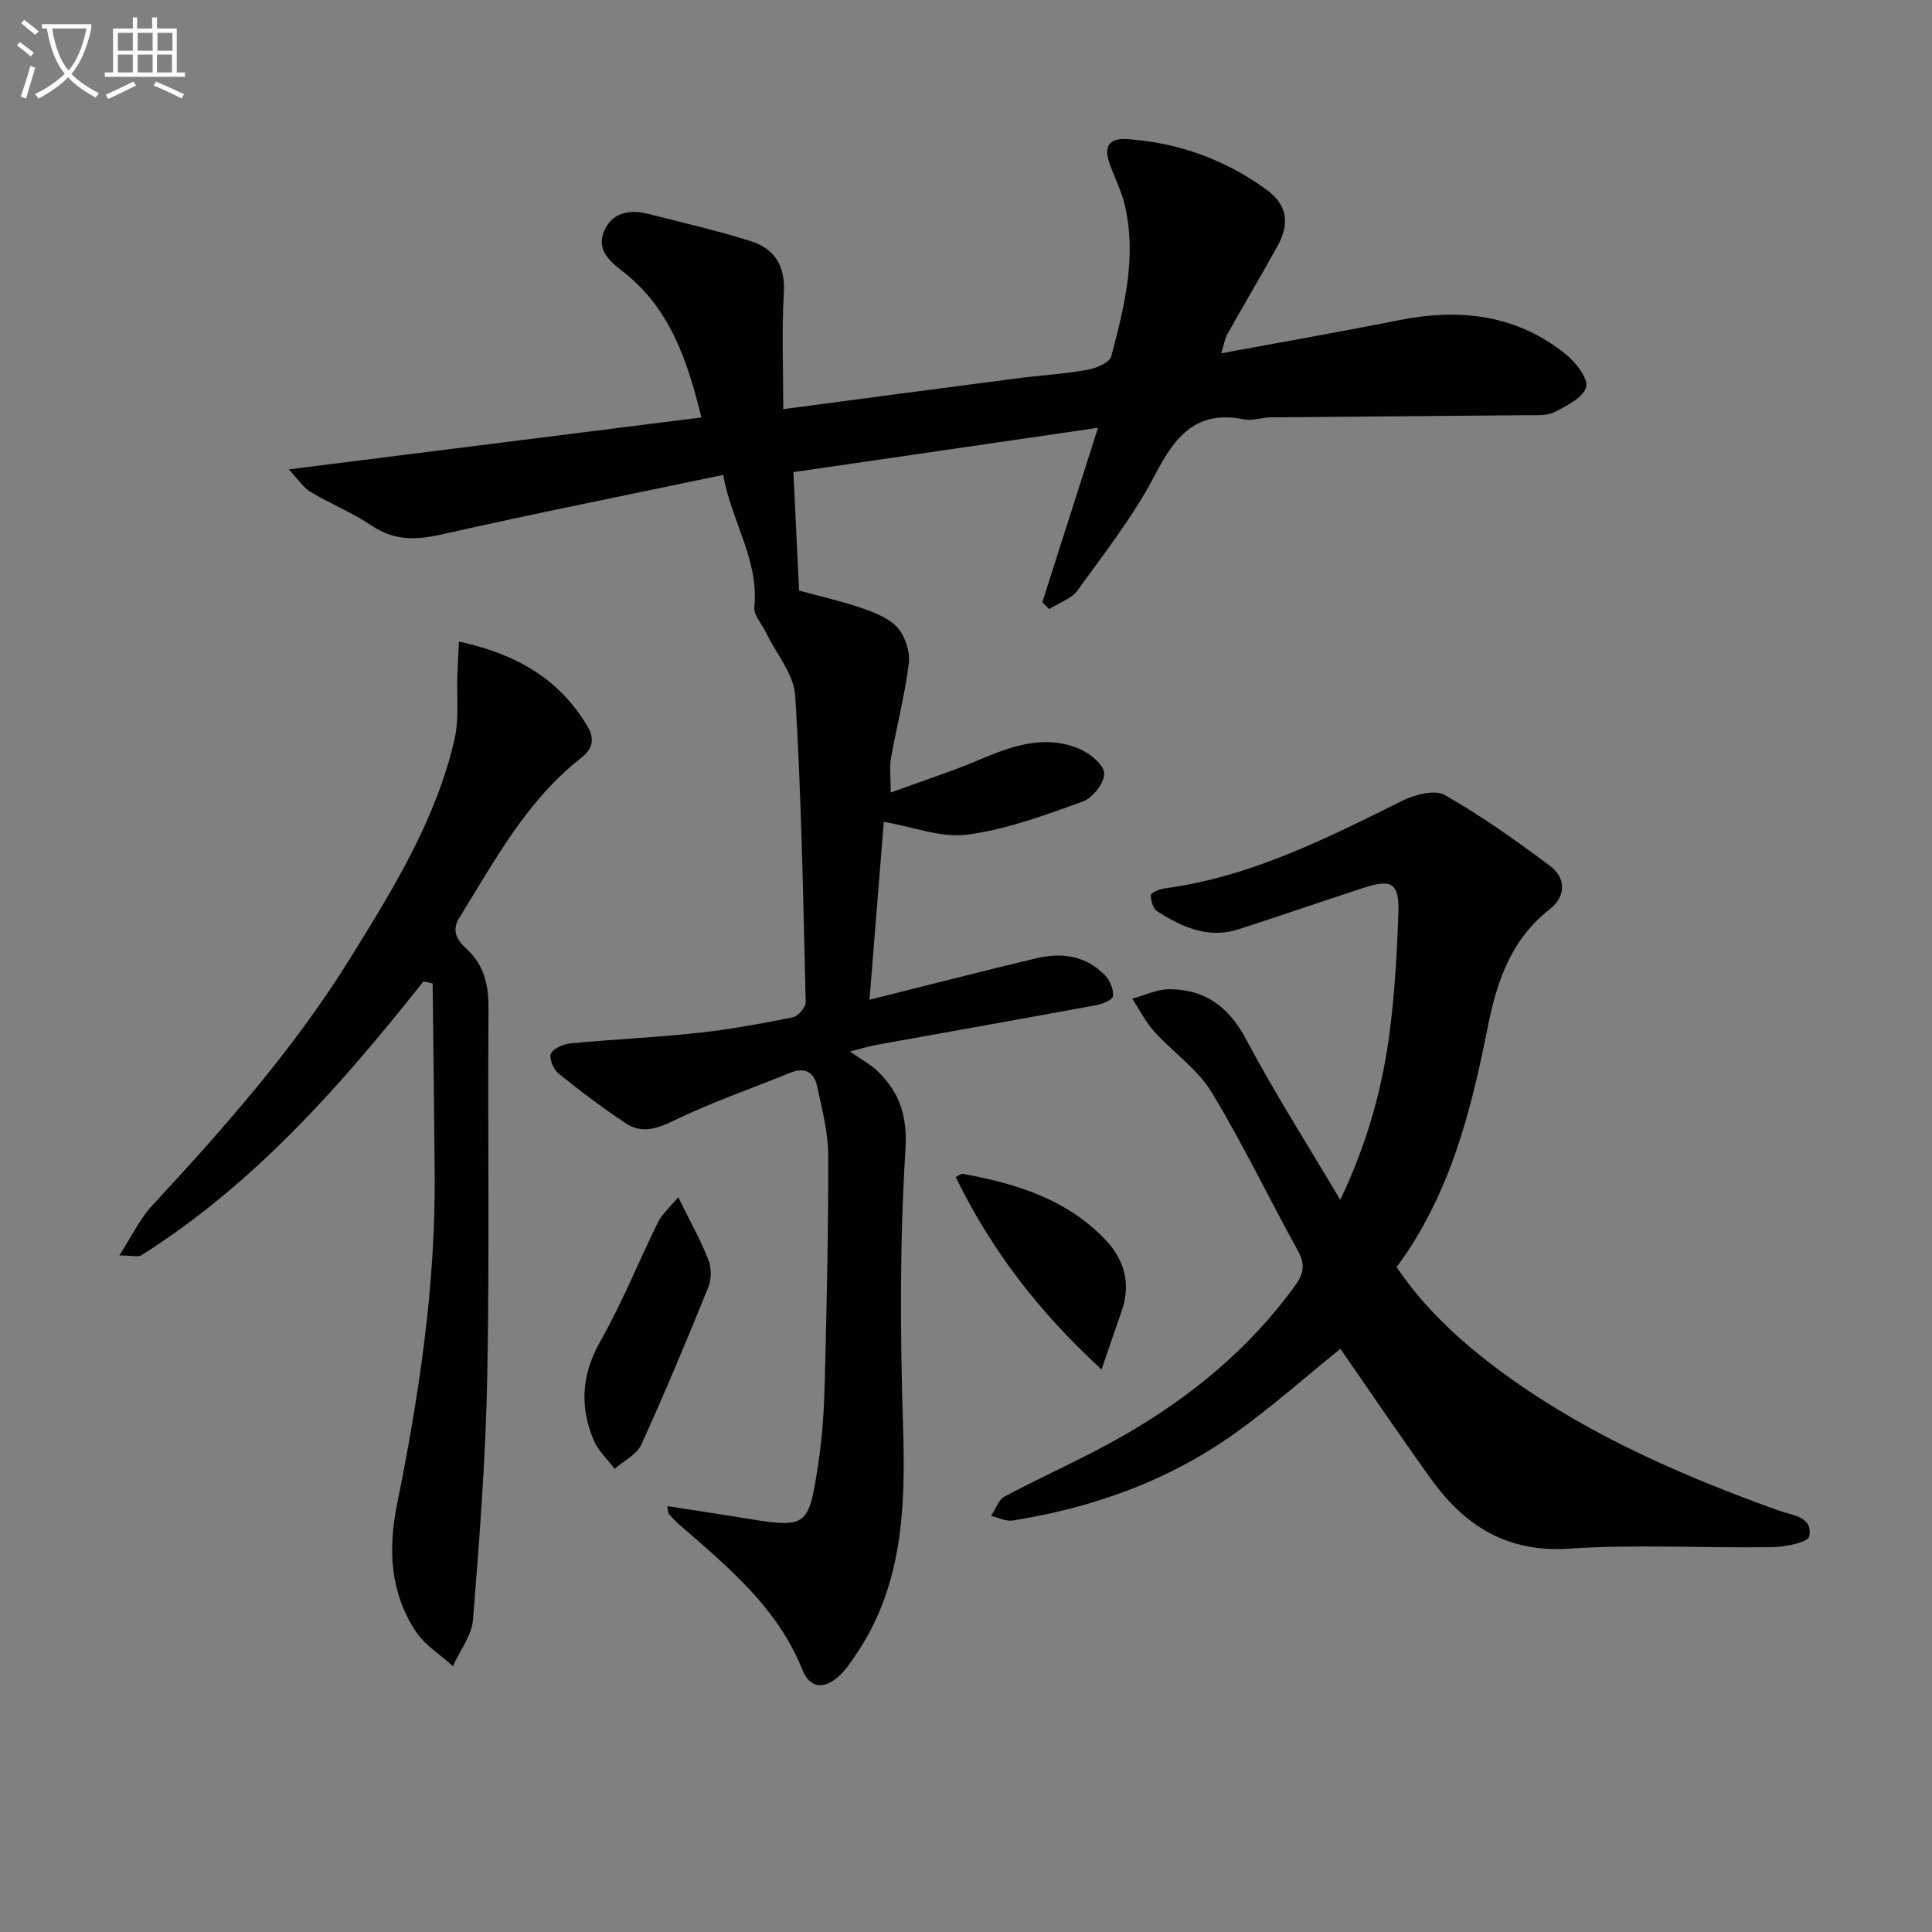
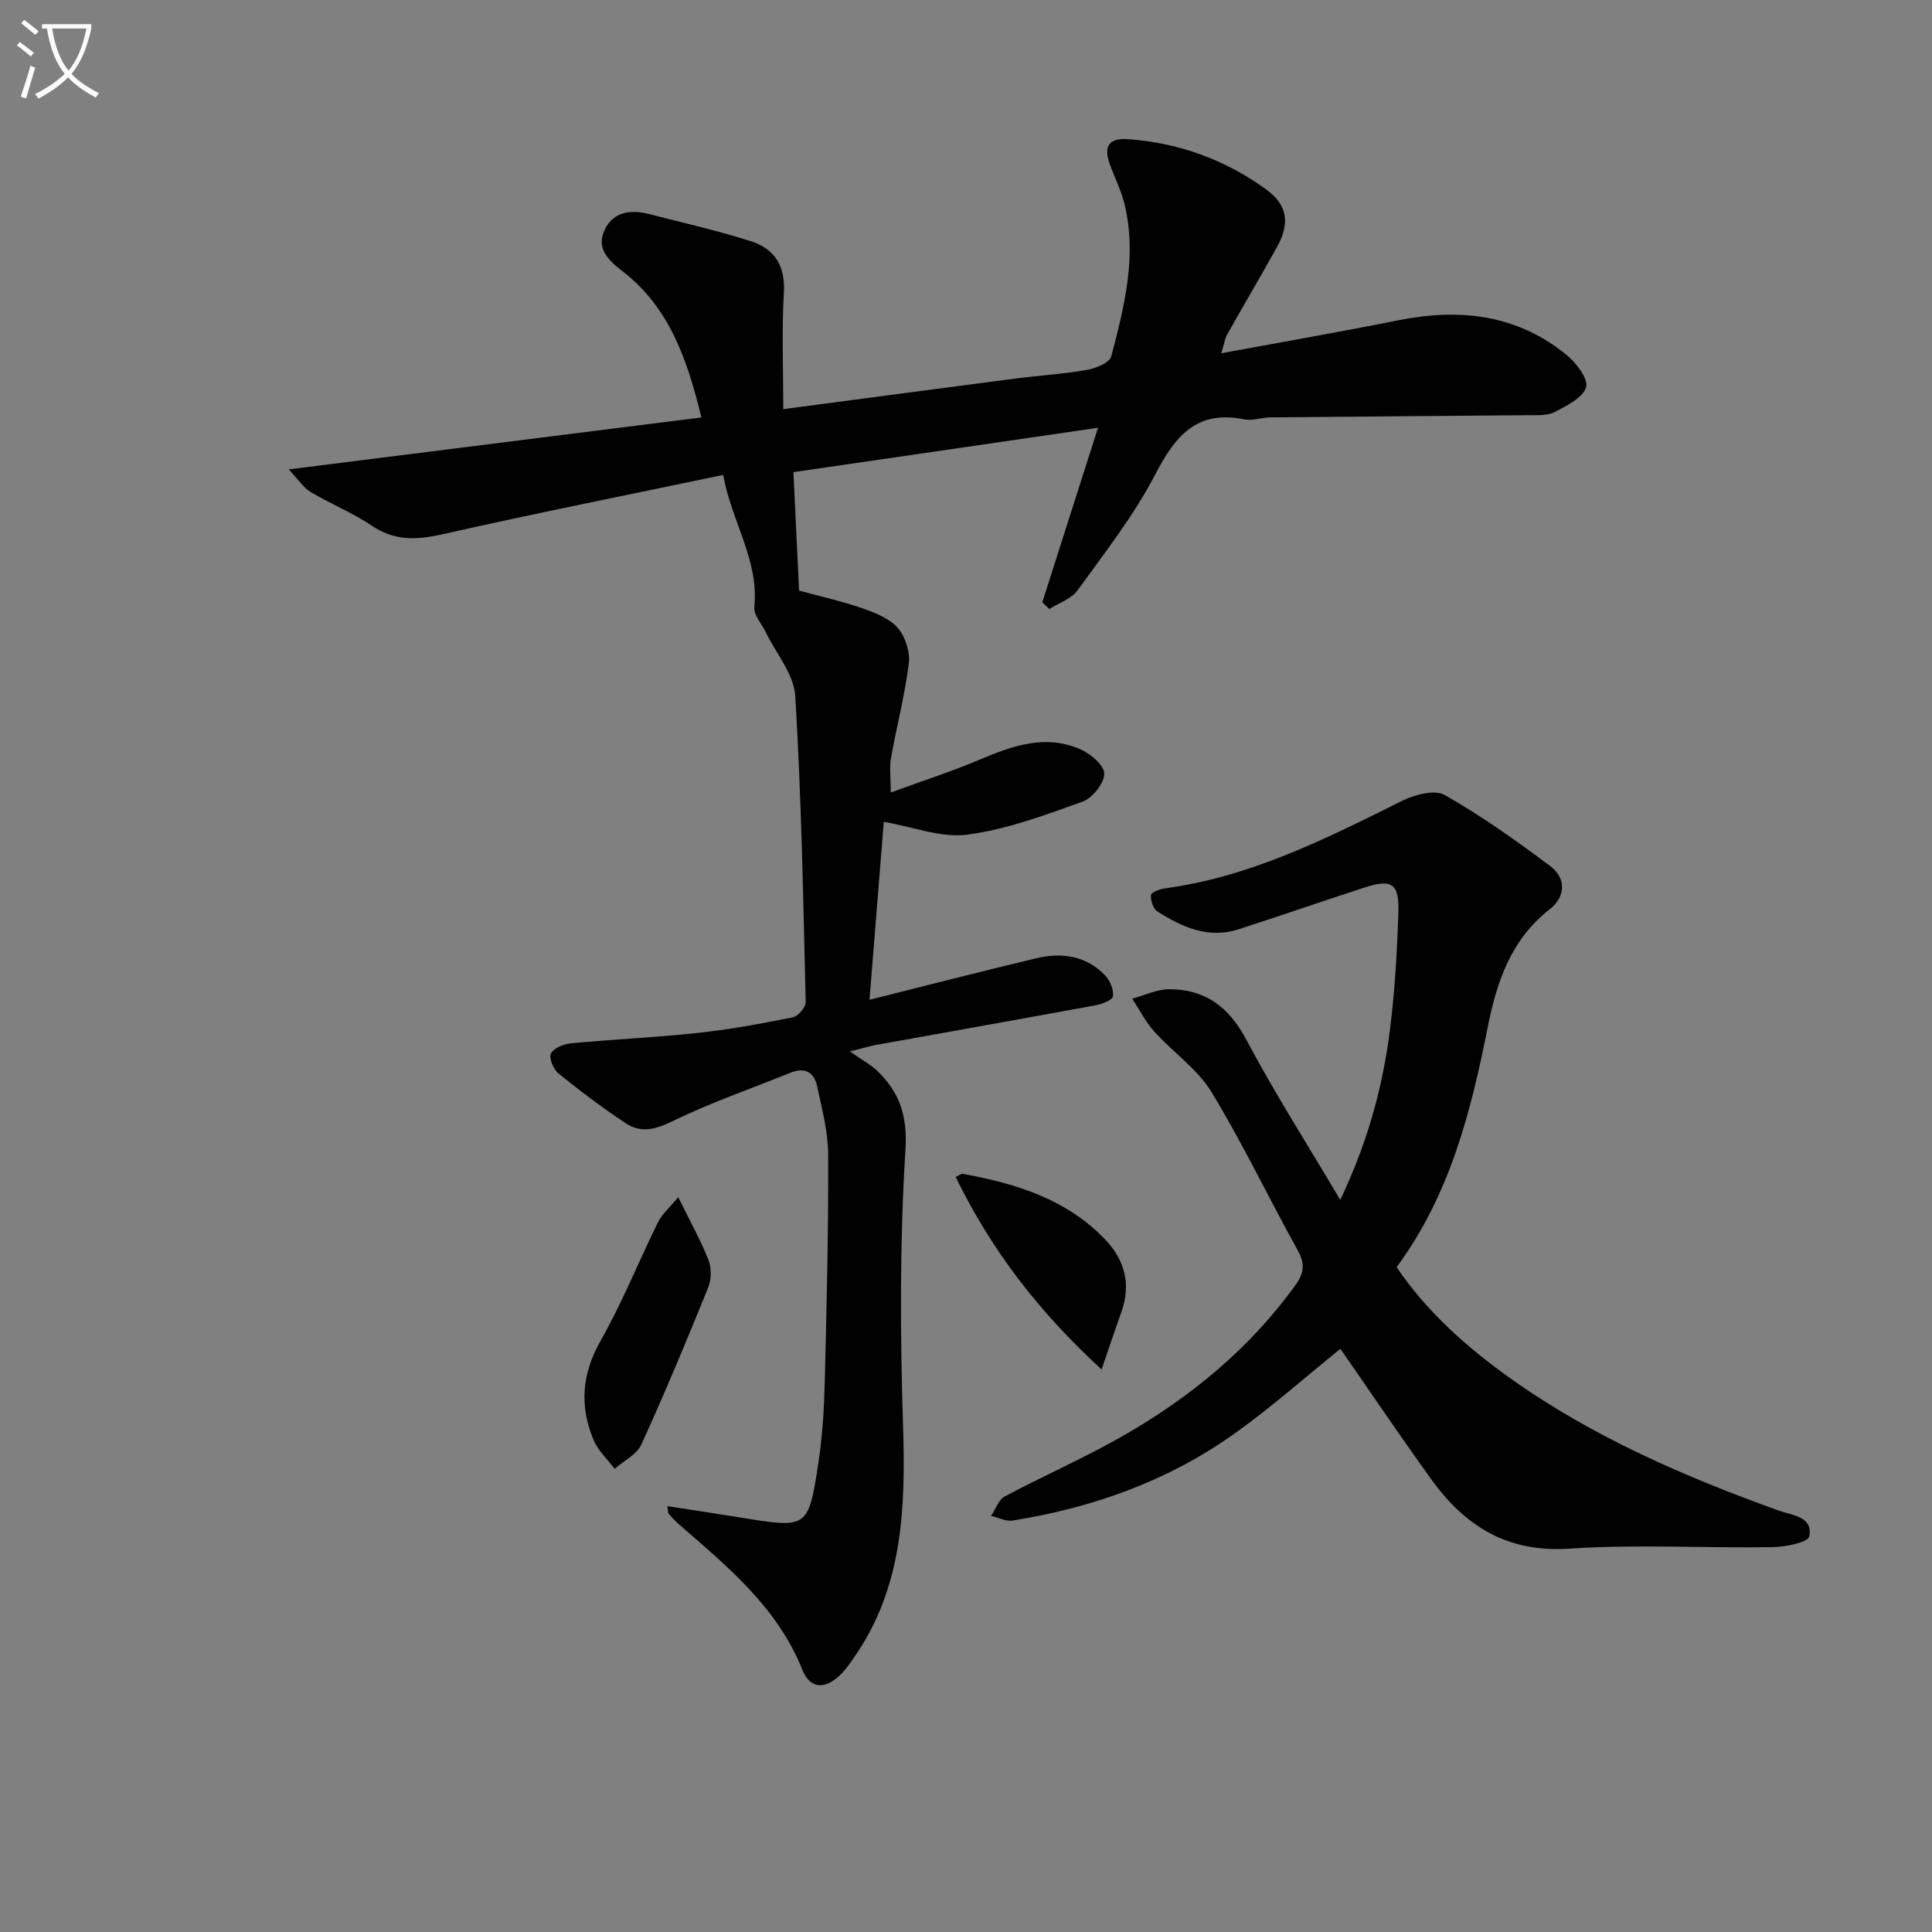
<svg xmlns="http://www.w3.org/2000/svg" enable-background="new 0 0 400 400" viewBox="0 0 400 400">
  <rect x="0" y="0" width="400" height="400" fill="#808080" stroke="none" />
  <path d="m6.4 11.7c-1-.8-1.9-1.6-2.9-2.3l.6-.7c.9.7 1.9 1.4 2.9 2.2zm-2.1 8.3c.7-2.1 1.4-4.2 2-6.4.2.1.6.3 1 .4-.7 2.3-1.3 4.4-1.9 6.4zm3-12.8c-1.1-.9-2.1-1.7-2.9-2.4l.6-.7c1 .8 2 1.5 3 2.4zm1.4-1.3v-.9h10.2v.9c-.9 4.2-2.3 7.3-4.1 9.4 1.3 1.4 3.2 2.7 5.7 4-.2.2-.4.5-.7.9-2.5-1.4-4.4-2.7-5.7-4.2-1.4 1.5-3.5 3-6.1 4.4 0 0 0 0-.1-.1-.3-.4-.5-.7-.7-.8 2.7-1.3 4.7-2.8 6.2-4.2-1.8-2.2-3-5.3-3.7-9.4zm9.2 0h-7.1c.6 3.8 1.7 6.7 3.4 8.7 1.7-2 2.9-4.8 3.7-8.7z" fill="#fbfcfa" />
-   <path d="m31.6 3.6h.9v2.3h4.1v9.1h1.7v.9h-16.6v-.9h1.7v-9.1h4.1v-2.3h.9v2.3h3.1v-2.3zm-4 13.3.6.8c-1.9.9-3.8 1.9-5.8 2.8-.2-.3-.3-.6-.5-.9 2-.9 3.9-1.8 5.7-2.7zm-3.2-10.1v3.7h3.1v-3.7zm0 4.5v3.7h3.1v-3.7zm4.1-4.5v3.7h3.1v-3.7zm0 4.5v3.7h3.1v-3.7zm9.1 9.1c-2.1-1.1-4.1-2-5.8-2.7l.5-.8c2.2.9 4.1 1.8 5.8 2.6zm-1.9-13.6h-3.1v3.7h3.1zm-3.2 4.5v3.7h3.1v-3.7z" fill="#fbfcfa" />
  <g fill="#010101">
    <path d="m138.17 311.83c5.17.8 10.13 1.54 15.08 2.35 13.96 2.28 14.1 2.31 16.18-11.25.85-5.57 1.19-11.26 1.33-16.9.4-15.64.76-31.29.71-46.94-.02-4.72-1.29-9.47-2.28-14.15-.61-2.92-2.54-4.07-5.55-2.84-8.12 3.3-16.45 6.16-24.31 9.99-3.55 1.73-6.59 2.58-9.75.49-4.83-3.2-9.48-6.71-13.99-10.36-1.03-.84-1.98-3.19-1.52-4.1.58-1.13 2.62-1.96 4.11-2.11 8.76-.83 17.57-1.21 26.32-2.16 6.59-.71 13.15-1.92 19.65-3.23 1.1-.22 2.69-2.09 2.66-3.17-.51-21.12-.88-42.26-2.16-63.34-.27-4.52-3.99-8.84-6.12-13.25-.83-1.72-2.52-3.53-2.36-5.16.99-9.77-4.69-17.63-6.45-27.37-19.91 4.17-39.08 7.99-58.14 12.29-5.33 1.2-9.89 1.41-14.62-1.79-3.97-2.68-8.52-4.5-12.65-6.97-1.51-.9-2.55-2.59-4.53-4.68 29.1-3.66 56.91-7.16 85.44-10.75-2.91-11.88-6.57-22.74-16.33-30.27-3.07-2.37-5.54-4.8-3.65-8.67 1.78-3.66 5.36-4.13 9.06-3.19 7.04 1.81 14.15 3.42 21.08 5.61 4.94 1.55 7.24 5.07 6.91 10.7-.46 7.91-.12 15.87-.12 24.1 16.49-2.18 32.26-4.28 48.04-6.33 4.94-.64 9.94-.94 14.84-1.8 1.84-.32 4.67-1.48 5.02-2.79 2.71-10.28 5.34-20.68 2.78-31.42-.69-2.87-2.07-5.58-3.08-8.38-1.28-3.55-.34-5.47 3.77-5.18 10.55.76 20.15 4.26 28.65 10.44 4.36 3.17 4.91 6.99 2.26 11.78-3.37 6.09-6.93 12.08-10.34 18.15-.53.94-.68 2.09-1.26 3.96 12.66-2.34 24.71-4.44 36.69-6.83 12.69-2.54 24.55-1.22 34.82 7.19 1.99 1.63 4.54 4.98 4.02 6.68-.67 2.2-4.01 3.82-6.5 5.13-1.49.78-3.55.63-5.36.65-17.83.17-35.66.28-53.48.45-1.82.02-3.73.77-5.44.42-9.83-2-14.27 3.4-18.41 11.38-4.41 8.51-10.45 16.2-16.09 24.01-1.28 1.78-3.87 2.61-5.86 3.88-.48-.47-.96-.94-1.44-1.41 3.73-11.7 7.46-23.39 11.53-36.12-21.6 3.15-42.22 6.15-63.06 9.18.39 8.09.77 16.17 1.17 24.52 4.37 1.2 8.87 2.2 13.19 3.7 2.61.91 5.54 2.08 7.26 4.05 1.56 1.8 2.56 4.97 2.27 7.34-.82 6.57-2.52 13.03-3.69 19.57-.34 1.9-.05 3.92-.05 7.15 6.56-2.4 12.64-4.36 18.5-6.84 6.74-2.86 13.5-5.23 20.65-2.16 2.14.92 5.03 3.32 5.05 5.08.02 1.98-2.42 5.06-4.46 5.8-7.79 2.8-15.73 5.76-23.85 6.84-5.44.73-11.29-1.62-17.33-2.65-.93 11.62-1.92 23.97-2.96 36.84 11.77-2.94 23.1-5.87 34.49-8.58 5.28-1.26 10.35-.59 14.3 3.55 1.01 1.06 1.78 2.92 1.62 4.3-.09.77-2.25 1.63-3.58 1.87-15.18 2.8-30.37 5.49-45.56 8.23-1.14.21-2.25.56-5.31 1.34 2.52 1.77 4.3 2.71 5.69 4.05 4.61 4.46 6.23 9.27 5.79 16.34-1.17 18.89-1.1 37.91-.5 56.85.54 17.08.07 33.64-10.19 48.29-.85 1.22-1.71 2.48-2.77 3.51-3.23 3.11-6.27 2.99-7.9-1.08-5.2-12.97-15.55-21.37-25.59-30.12-.74-.65-1.42-1.38-2.07-2.13-.16-.21-.11-.61-.27-1.58z" />
    <path d="m277.49 248.42c5.75-12.1 8.84-23.59 10.32-35.48.98-7.9 1.44-15.89 1.71-23.85.21-6.2-1.31-7.18-7.05-5.32-8.68 2.82-17.31 5.81-25.99 8.62-6.29 2.04-11.73-.43-16.86-3.69-.87-.55-1.38-2.24-1.34-3.38.02-.51 1.77-1.24 2.8-1.38 17.79-2.37 33.49-10.31 49.26-18.16 2.58-1.28 6.72-2.36 8.8-1.17 7.59 4.32 14.76 9.42 21.77 14.66 3.42 2.56 3.26 6.38-.07 8.99-8.03 6.3-10.94 14.93-12.84 24.49-3.47 17.47-7.84 34.71-18.85 49.6 6.38 9.4 14.7 16.73 23.8 23.19 16.97 12.04 35.86 20.2 55.32 27.21 2.79 1 7.14 1.21 6.31 5.36-.25 1.23-4.97 2.17-7.66 2.21-13.99.22-28.04-.62-41.97.31-12.85.87-21.63-4.65-28.62-14.35-6.49-9.01-12.7-18.22-18.82-27.02-7.24 5.83-14.44 12.27-22.29 17.81-13.64 9.64-29.09 15.11-45.54 17.74-1.41.22-2.99-.62-4.49-.96.93-1.38 1.54-3.34 2.84-4.03 8.06-4.3 16.47-7.96 24.39-12.49 13.99-8.01 26.3-18.08 35.82-31.31 1.81-2.52 1.95-4.41.44-7.14-6.04-10.9-11.41-22.2-17.88-32.82-2.91-4.77-7.96-8.2-11.8-12.46-1.82-2.02-3.08-4.55-4.59-6.84 2.54-.68 5.08-1.94 7.62-1.95 7.47-.02 12.41 3.65 16.01 10.45 5.81 10.97 12.53 21.48 19.45 33.16z" />
-     <path d="m87.67 203.19c-17.01 21.46-34.98 41.91-58.4 56.69-.69.43-1.89.05-4.56.05 2.59-4.01 4.21-7.54 6.72-10.25 14.95-16.13 29.51-32.61 41.12-51.36 8.83-14.25 17.74-28.62 21.55-45.25.98-4.27.43-8.89.6-13.35.08-2.18.2-4.35.31-6.89 11.69 2.52 20.59 7.56 26.5 17.34 1.77 2.92 1.17 4.9-1.23 6.78-11.27 8.83-17.84 21.23-25.18 33.06-1.81 2.93-.21 4.87 1.54 6.49 3.78 3.5 4.54 7.69 4.5 12.61-.18 25.32.23 50.66-.26 75.97-.32 16.76-1.61 33.51-2.94 50.23-.26 3.3-2.72 6.43-4.17 9.64-2.6-2.36-5.81-4.33-7.68-7.17-5.32-8.05-5.77-16.99-3.89-26.31 4.55-22.5 7.97-45.16 7.8-68.21-.1-13.21-.28-26.43-.43-39.64-.64-.13-1.27-.28-1.9-.43z" />
    <path d="m140.42 247.85c2.57 5.24 4.7 9.02 6.26 13.02.64 1.65.63 4.01-.04 5.65-4.43 10.93-8.96 21.83-13.86 32.56-.95 2.08-3.64 3.37-5.53 5.03-1.49-1.99-3.45-3.79-4.37-6.01-2.9-6.96-2.45-13.6 1.44-20.45 4.49-7.92 7.9-16.45 11.93-24.64.81-1.63 2.33-2.92 4.17-5.16z" />
    <path d="m228.07 283.53c-13.17-12.08-22.9-24.87-30.2-39.83.66-.33 1.09-.74 1.43-.67 11.08 2 21.66 5.27 29.66 13.75 3.88 4.11 5.24 9.15 3.24 14.76-1.26 3.54-2.45 7.1-4.13 11.99z" />
  </g>
</svg>